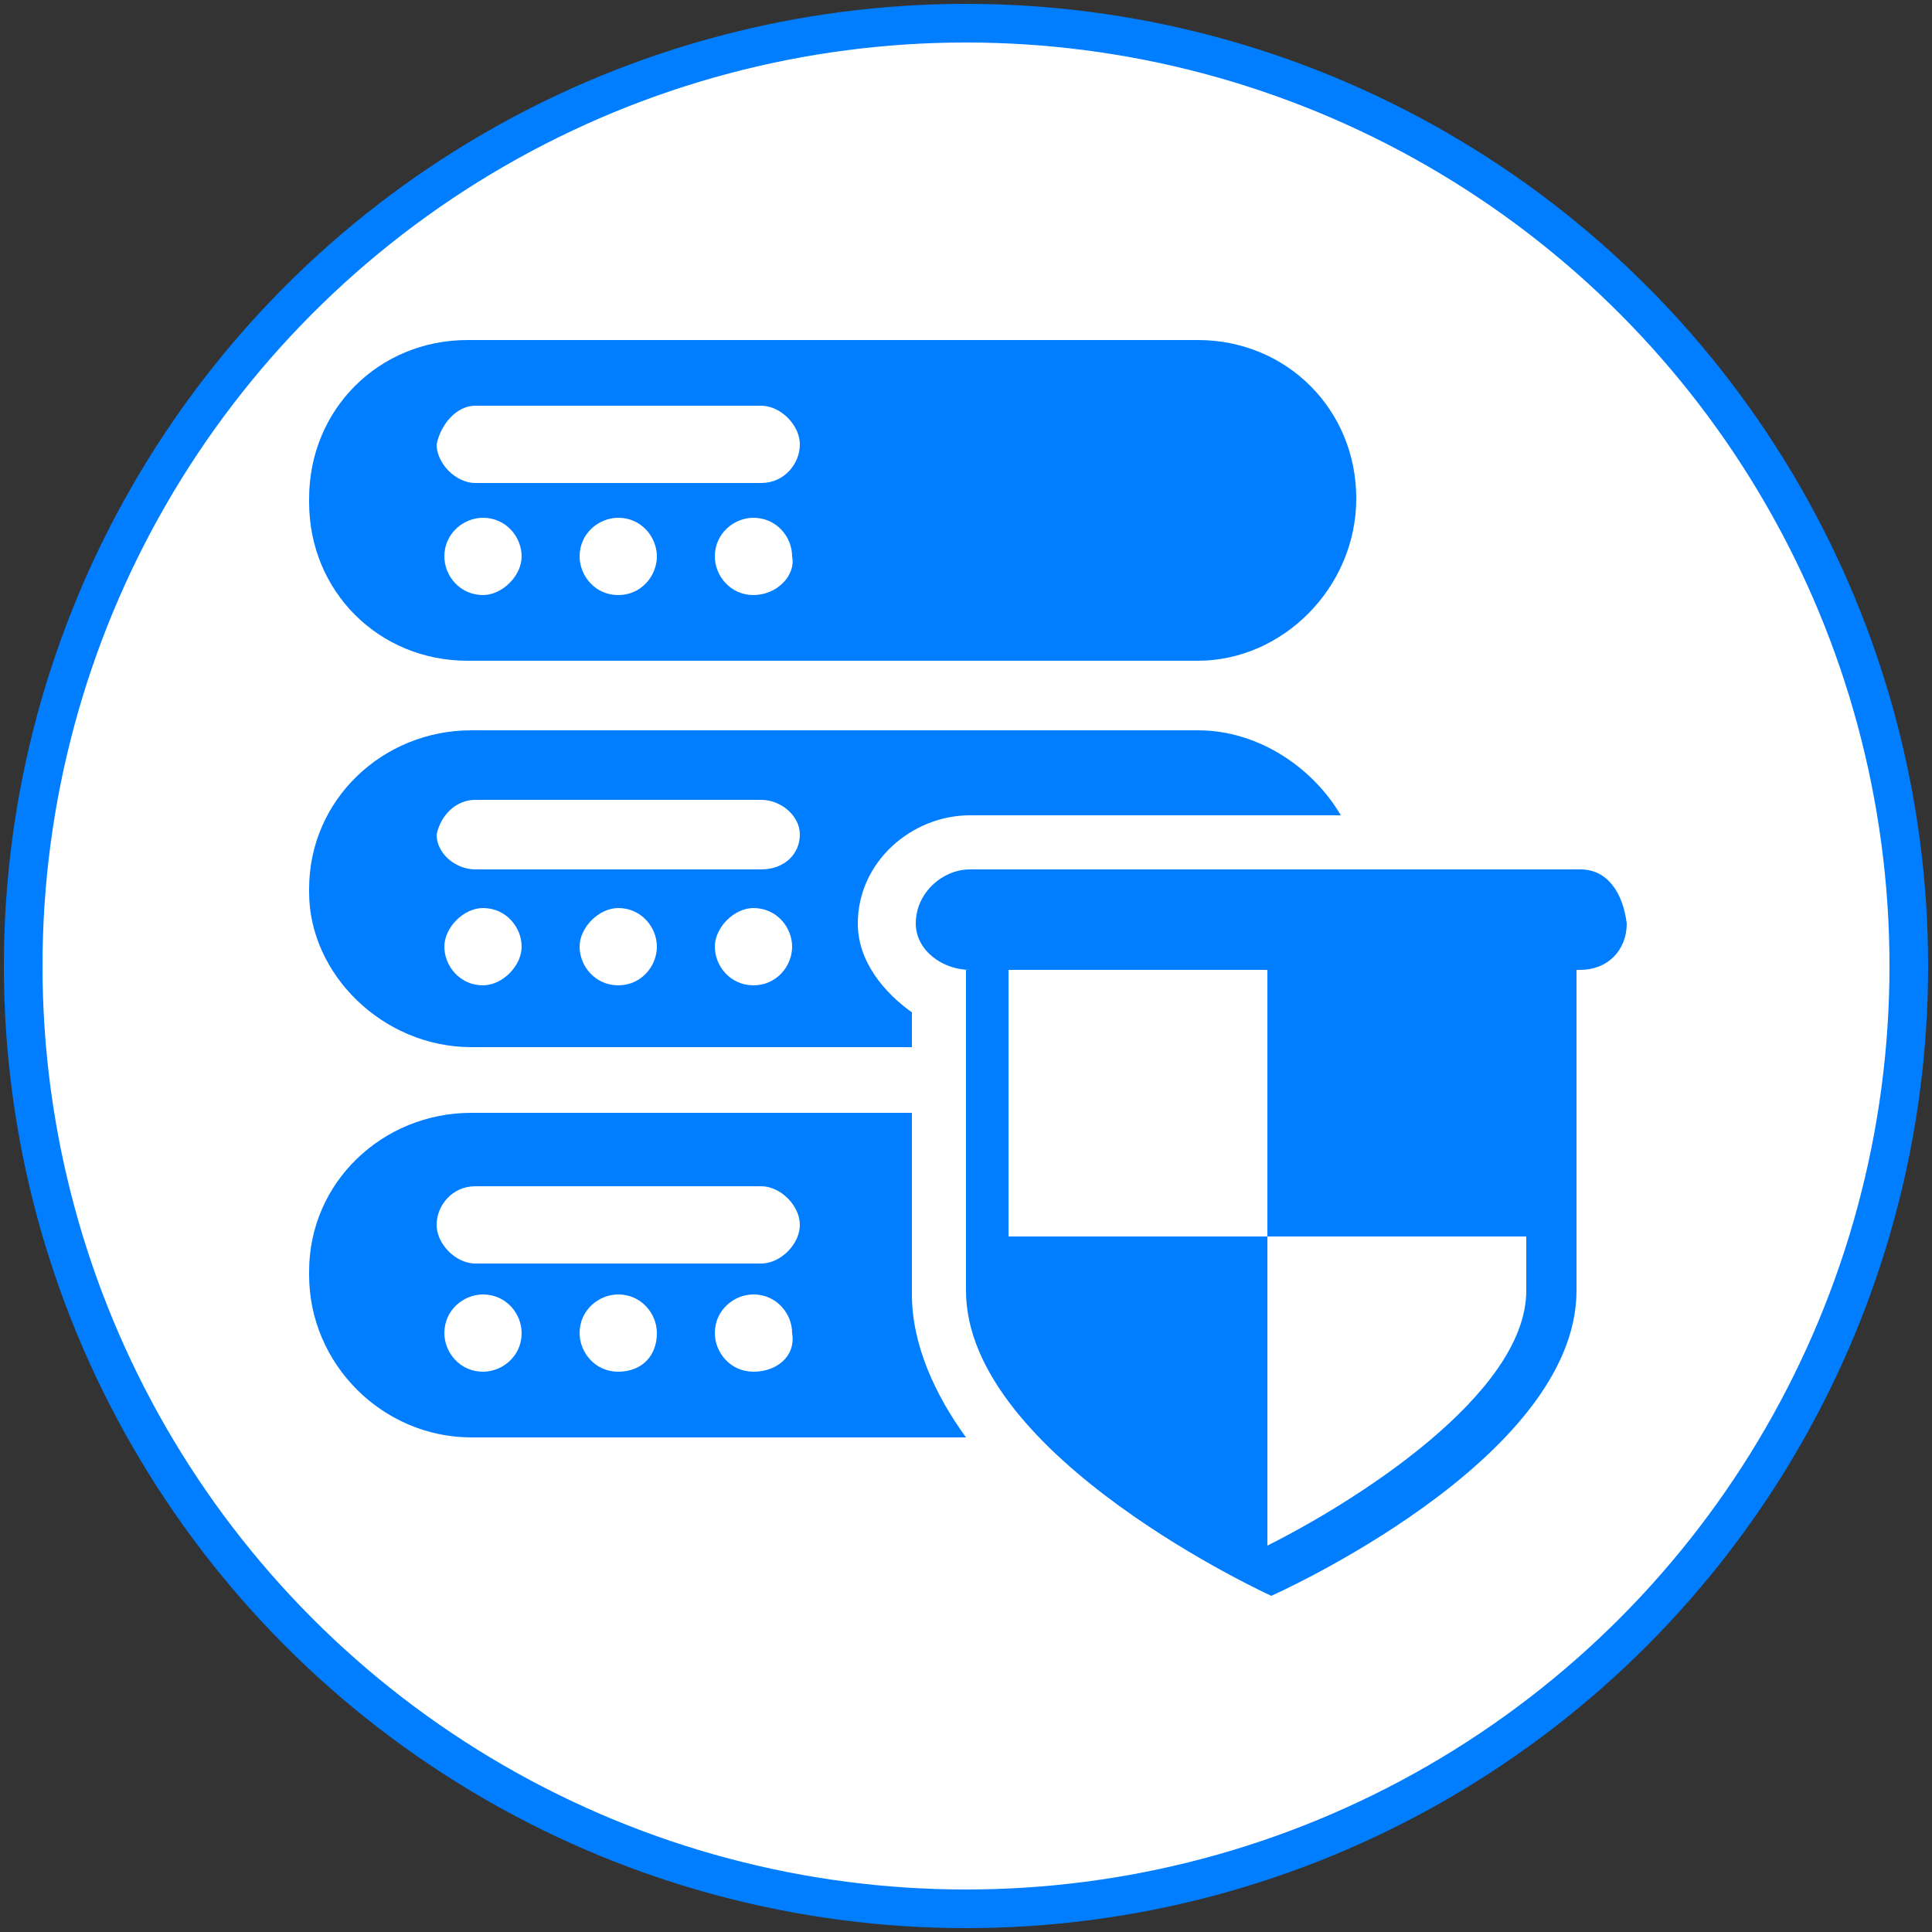
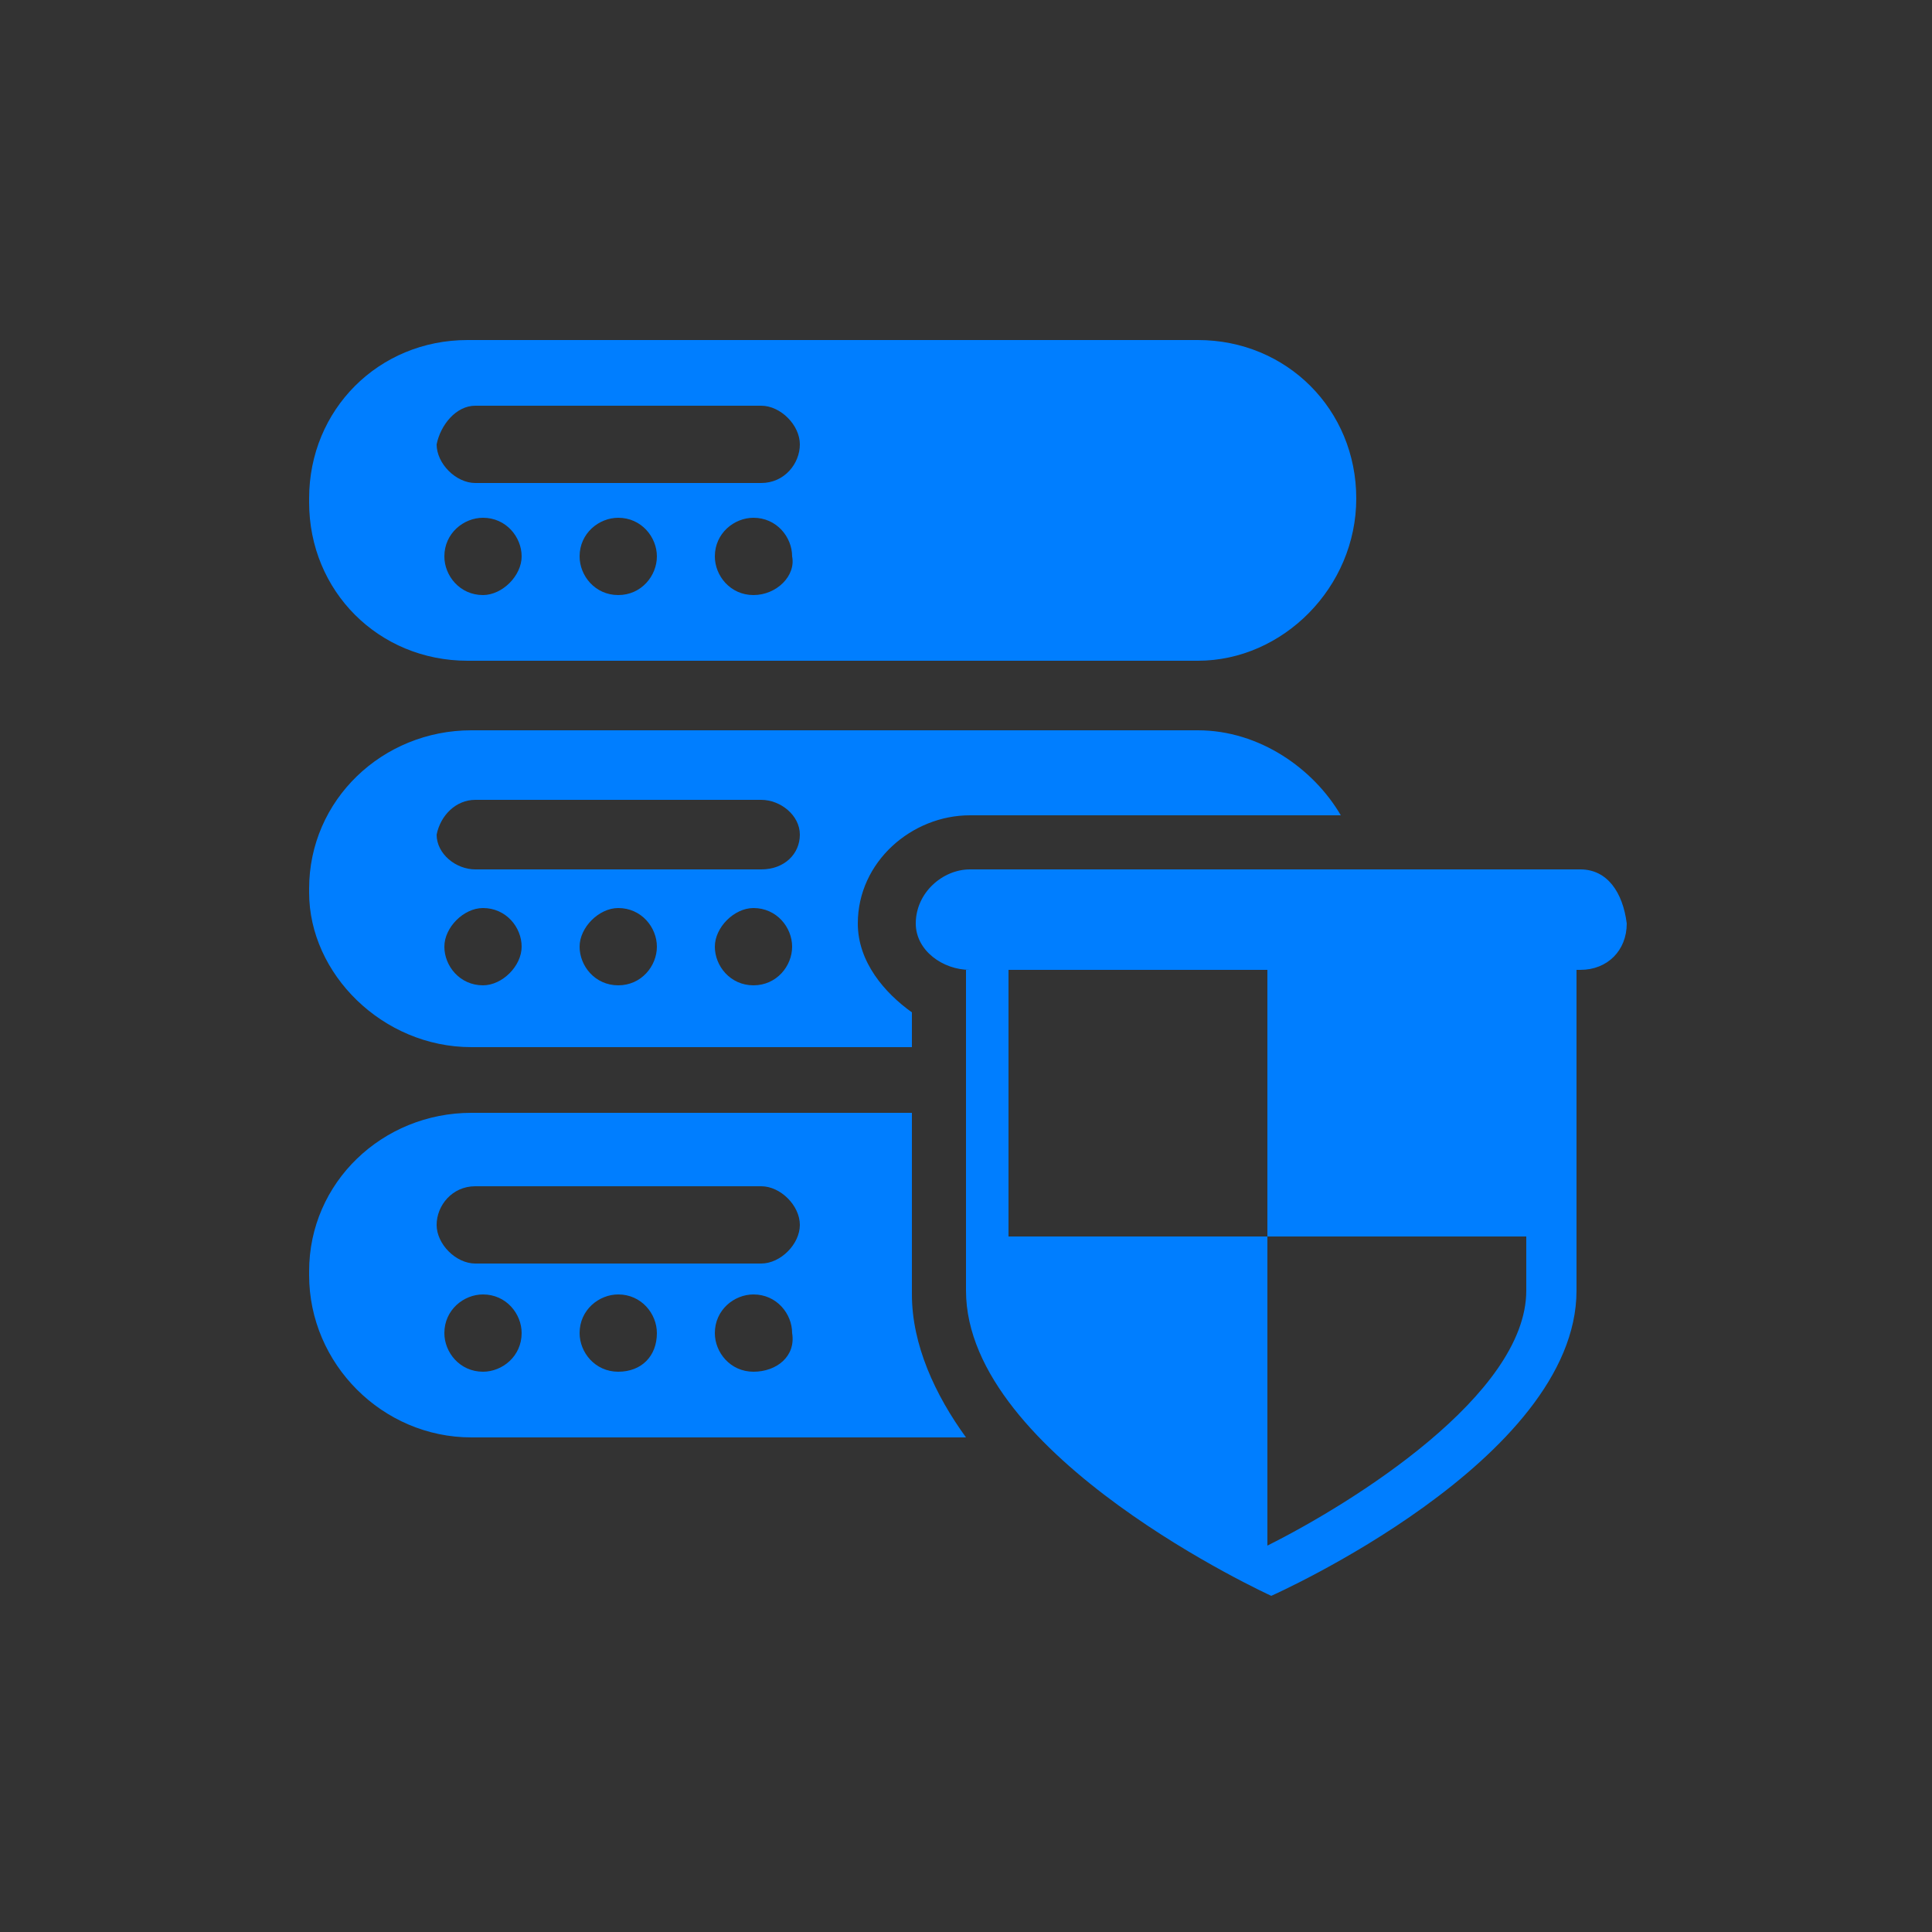
<svg xmlns="http://www.w3.org/2000/svg" version="1.1" id="Layer_1" x="0px" y="0px" viewBox="0 0 50 50" style="enable-background:new 0 0 50 50;" xml:space="preserve">
  <rect x="0" y="0" width="50" height="50" fill="#333333" stroke="none" />
  <style type="text/css">
	.st0{fill:#FFFFFF;stroke:#007EFF;stroke-miterlimit:10;}
	.st1{fill:#007EFF;}
</style>
-   <circle class="st0" cx="25" cy="25" r="24.4" />
  <path class="st1" d="M40.9,22.5H25.1c-0.7,0-1.4,0.6-1.4,1.4v0c0,0.7,0.7,1.2,1.4,1.2h-0.1v8.3c0,4.3,7.9,7.9,7.9,7.9  s7.9-3.5,7.9-7.9v-8.3h0.1c0.7,0,1.2-0.5,1.2-1.2v0C42,23.1,41.6,22.5,40.9,22.5z M39.5,33.4c0,2.7-4.5,5.5-6.7,6.6V32h-6.7v-6.9  h6.7V32h6.7V33.4z M23.6,28.8H12.2c-2.3,0-4.2,1.8-4.2,4.1V33c0,2.3,1.9,4.2,4.2,4.2H25c-0.8-1.1-1.4-2.4-1.4-3.7V28.8z M12.5,35.5  c-0.6,0-1-0.5-1-1c0-0.6,0.5-1,1-1c0.6,0,1,0.5,1,1C13.5,35.1,13,35.5,12.5,35.5z M16,35.5c-0.6,0-1-0.5-1-1c0-0.6,0.5-1,1-1  c0.6,0,1,0.5,1,1C17,35.1,16.6,35.5,16,35.5z M19.5,35.5c-0.6,0-1-0.5-1-1c0-0.6,0.5-1,1-1c0.6,0,1,0.5,1,1  C20.6,35.1,20.1,35.5,19.5,35.5z M19.7,32.7h-7.4c-0.5,0-1-0.5-1-1c0-0.5,0.4-1,1-1h7.4c0.5,0,1,0.5,1,1  C20.7,32.2,20.2,32.7,19.7,32.7z M12.2,27.1h11.4v-0.9c-0.7-0.5-1.4-1.3-1.4-2.3v0c0-1.6,1.4-2.8,2.9-2.8h9.6  c-0.7-1.2-2.1-2.2-3.7-2.2H12.2c-2.3,0-4.2,1.8-4.2,4.1v0.1C8,25.2,9.9,27.1,12.2,27.1z M12.5,25.5c-0.6,0-1-0.5-1-1s0.5-1,1-1  c0.6,0,1,0.5,1,1S13,25.5,12.5,25.5z M16,25.5c-0.6,0-1-0.5-1-1s0.5-1,1-1c0.6,0,1,0.5,1,1S16.6,25.5,16,25.5z M19.5,25.5  c-0.6,0-1-0.5-1-1s0.5-1,1-1c0.6,0,1,0.5,1,1S20.1,25.5,19.5,25.5z M12.3,20.7h7.4c0.5,0,1,0.4,1,0.9c0,0.5-0.4,0.9-1,0.9h-7.4  c-0.5,0-1-0.4-1-0.9C11.4,21.1,11.8,20.7,12.3,20.7z M35.1,12.9c0-2.3-1.8-4.1-4.1-4.1H12.1C9.8,8.8,8,10.6,8,12.9v0.1  c0,2.3,1.8,4.1,4.1,4.1H31C33.2,17.1,35.1,15.2,35.1,12.9L35.1,12.9z M12.5,15.4c-0.6,0-1-0.5-1-1c0-0.6,0.5-1,1-1c0.6,0,1,0.5,1,1  C13.5,14.9,13,15.4,12.5,15.4z M16,15.4c-0.6,0-1-0.5-1-1c0-0.6,0.5-1,1-1c0.6,0,1,0.5,1,1C17,14.9,16.6,15.4,16,15.4z M19.5,15.4  c-0.6,0-1-0.5-1-1c0-0.6,0.5-1,1-1c0.6,0,1,0.5,1,1C20.6,14.9,20.1,15.4,19.5,15.4z M12.3,10.5h7.4c0.5,0,1,0.5,1,1c0,0.5-0.4,1-1,1  h-7.4c-0.5,0-1-0.5-1-1C11.4,11,11.8,10.5,12.3,10.5z" />
</svg>